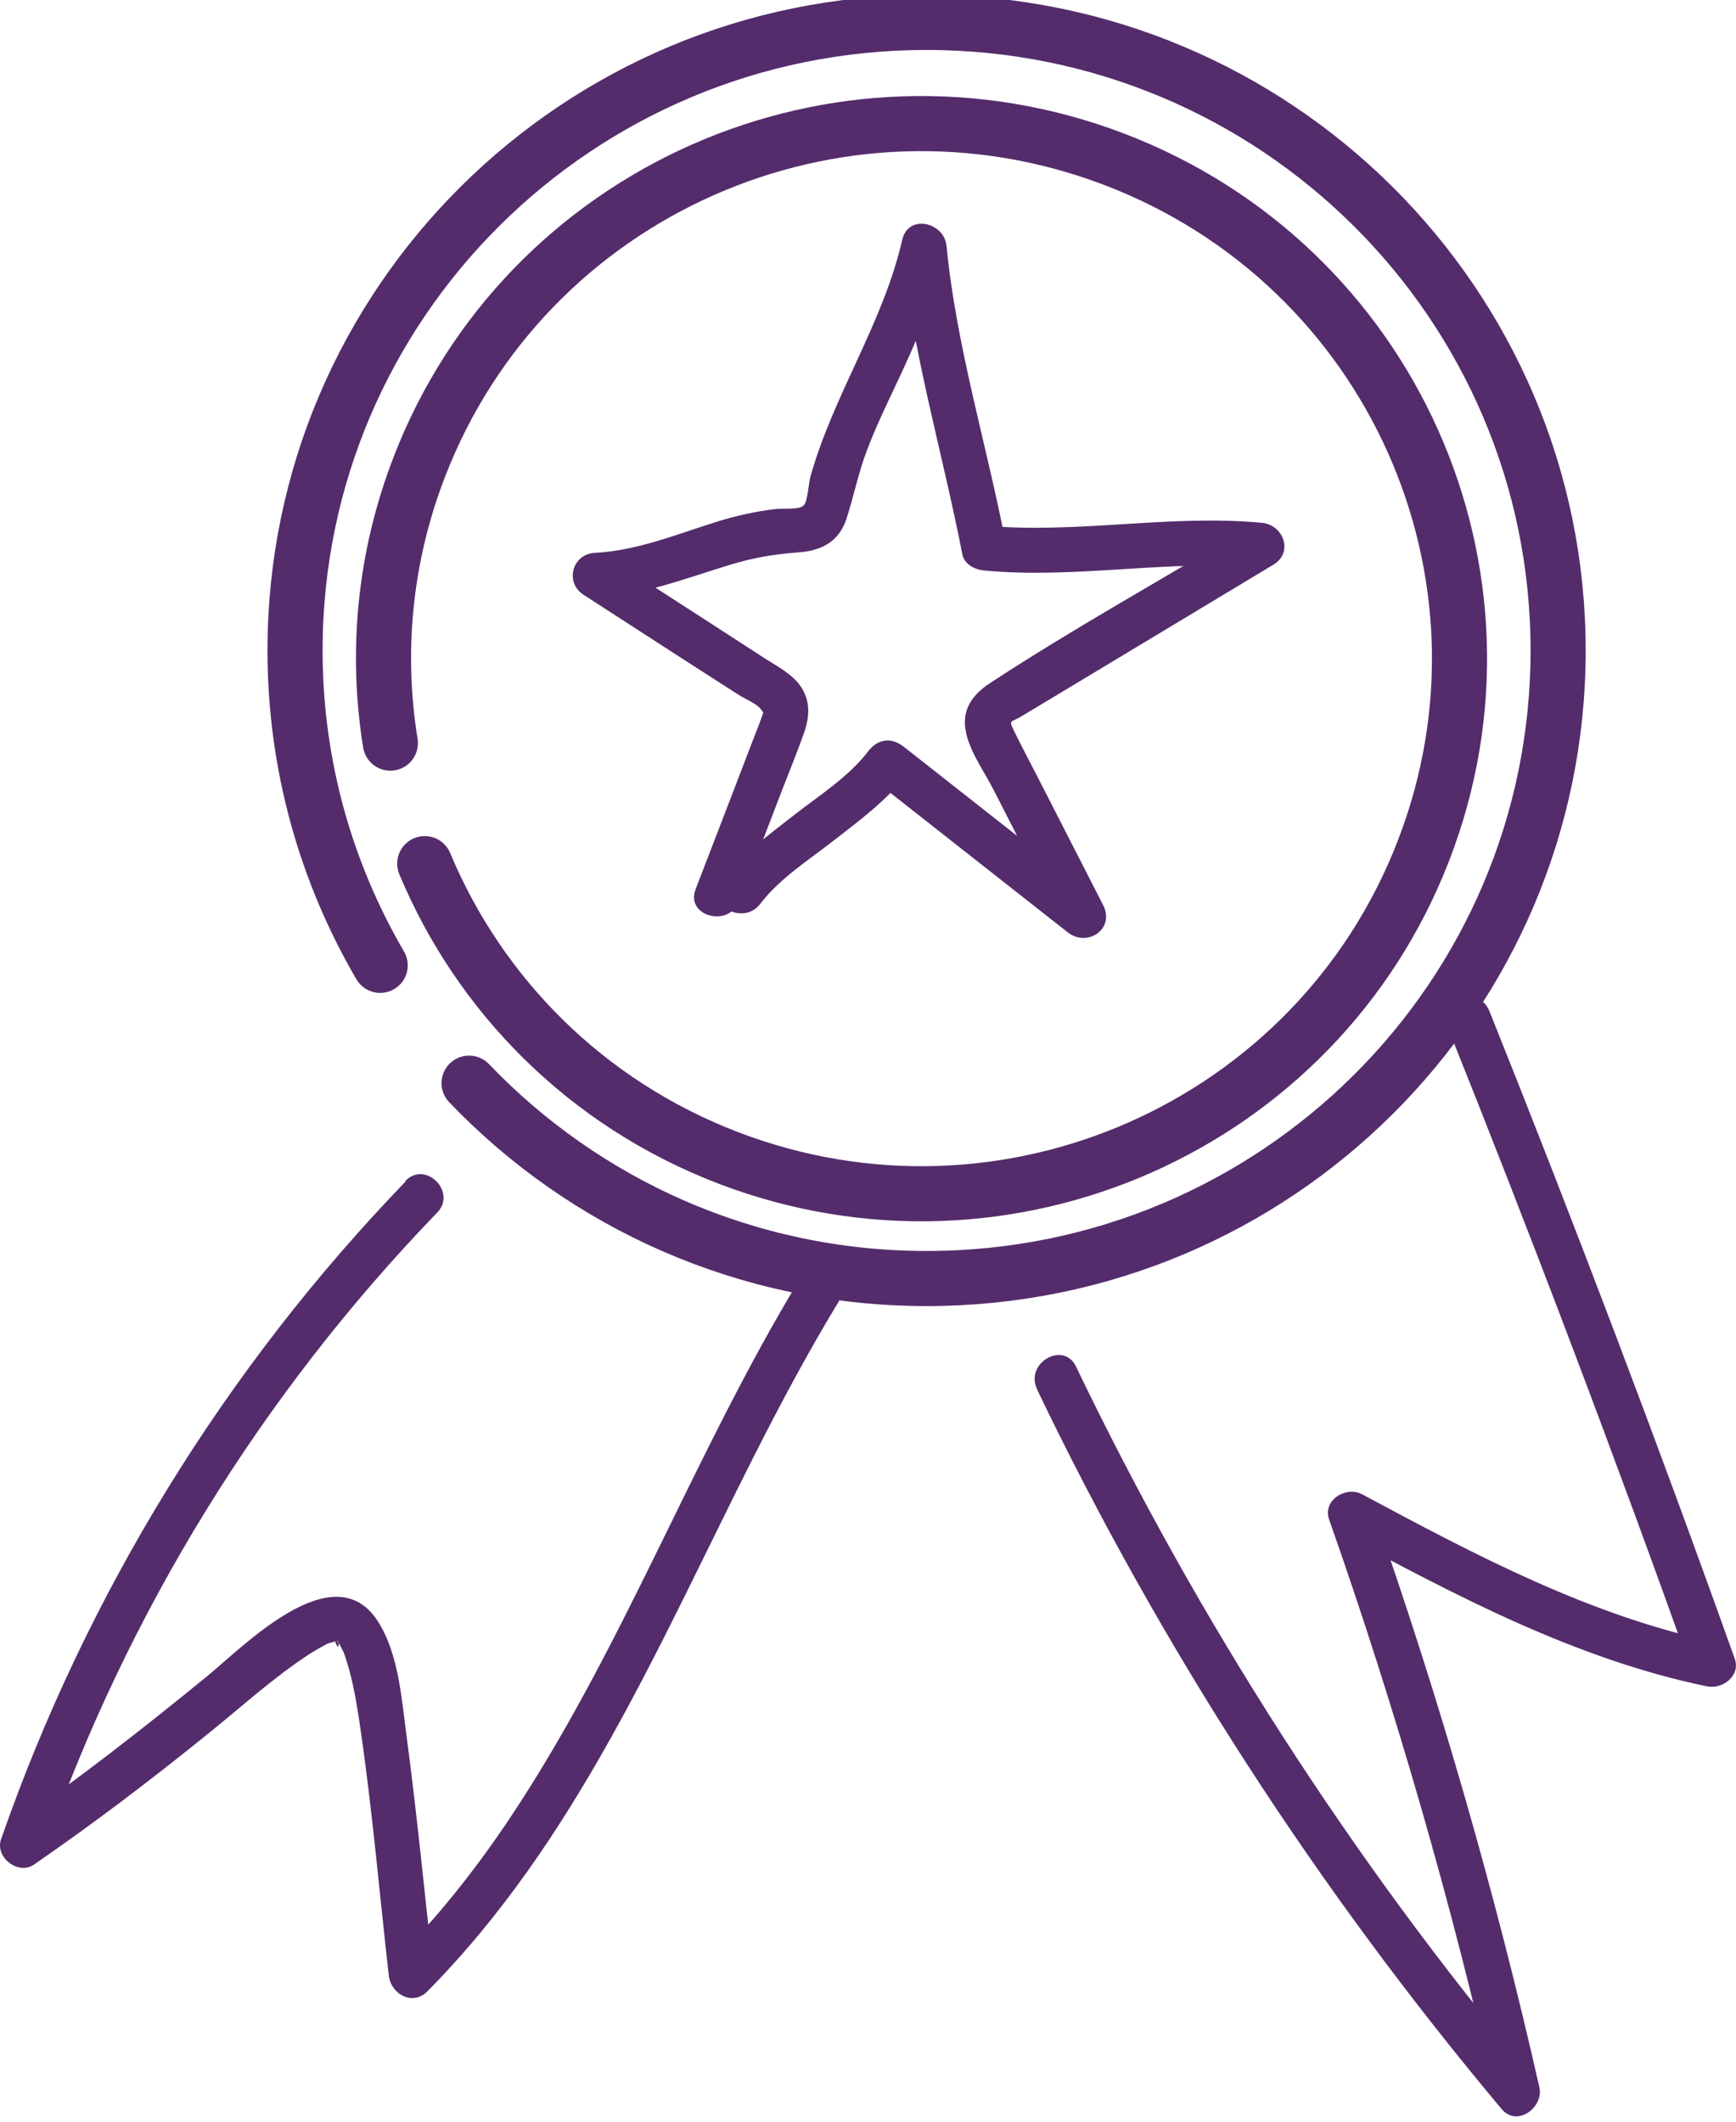
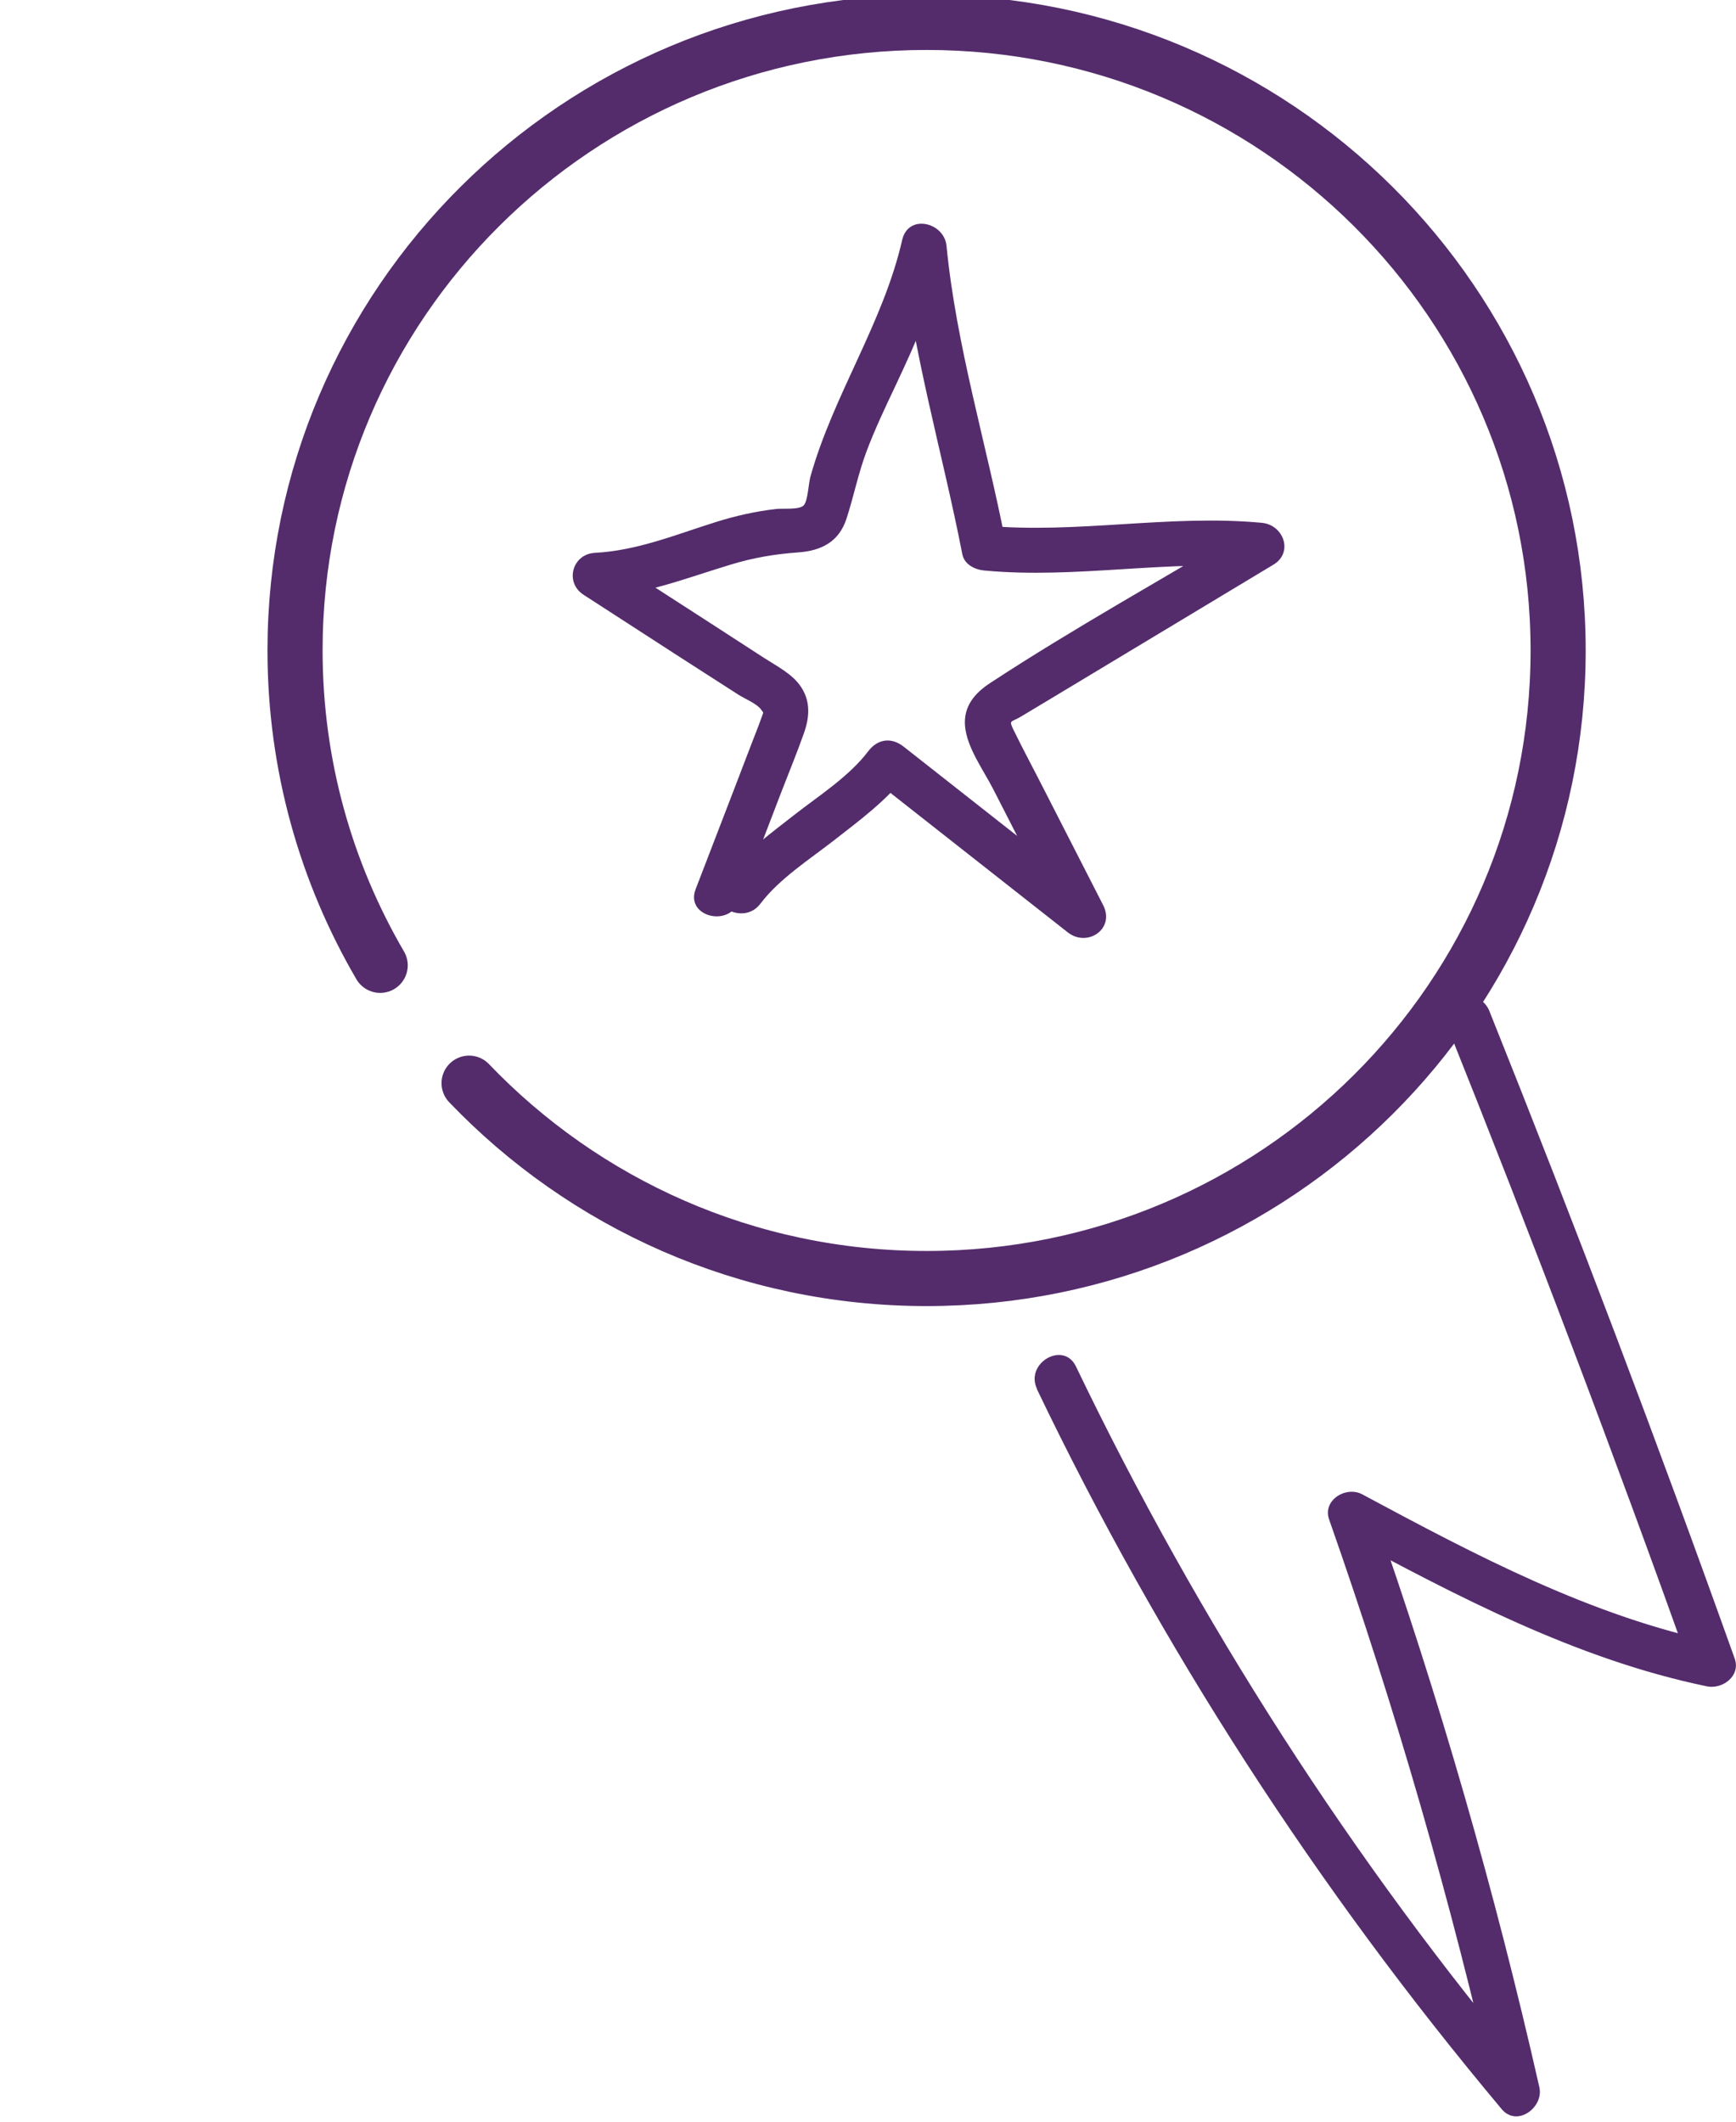
<svg xmlns="http://www.w3.org/2000/svg" width="63" height="77" viewBox="0 0 63 77" fill="none">
  <g clip-path="url(#clip0_113_684)">
    <path d="M26.834 32.709L28.377 28.687C28.643 27.999 28.927 27.311 29.172 26.617C29.374 26.048 29.423 25.484 29.085 24.953C28.78 24.471 28.202 24.183 27.733 23.88L25.826 22.644L22.006 20.178L21.591 21.696C23.33 21.604 24.867 20.991 26.513 20.492C27.325 20.243 28.12 20.108 28.965 20.048C29.81 19.988 30.447 19.663 30.72 18.823C30.992 17.983 31.145 17.181 31.45 16.373C31.755 15.566 32.115 14.807 32.48 14.037C33.227 12.449 33.941 10.856 34.328 9.143L32.72 8.926C33.091 12.715 34.197 16.384 34.922 20.108C34.993 20.482 35.369 20.671 35.712 20.704C39.085 21.024 42.443 20.287 45.81 20.606L45.396 19.089C42.246 20.986 39.004 22.774 35.93 24.79C35.369 25.159 34.965 25.636 35.02 26.34C35.085 27.132 35.69 27.945 36.044 28.639L38.622 33.679L39.908 32.693L32.796 27.099C32.349 26.747 31.854 26.812 31.51 27.262C30.818 28.178 29.723 28.872 28.829 29.571C27.935 30.27 26.905 31.023 26.18 31.983C25.548 32.817 26.965 33.63 27.592 32.801C28.284 31.885 29.379 31.191 30.273 30.492C31.167 29.793 32.197 29.04 32.922 28.08L31.636 28.243L38.748 33.836C39.456 34.394 40.475 33.717 40.034 32.85L37.886 28.649C37.521 27.928 37.134 27.213 36.78 26.487C36.6 26.113 36.688 26.227 37.053 26.005C37.396 25.799 37.739 25.593 38.083 25.387L46.214 20.492C46.95 20.048 46.579 19.051 45.8 18.975C42.426 18.655 39.069 19.392 35.701 19.072L36.491 19.669C35.794 16.091 34.704 12.558 34.349 8.921C34.268 8.07 32.965 7.745 32.742 8.704C32.05 11.734 30.24 14.33 29.407 17.311C29.341 17.555 29.319 18.162 29.172 18.335C29.025 18.509 28.425 18.444 28.169 18.471C27.423 18.558 26.692 18.72 25.973 18.948C24.518 19.403 23.128 19.983 21.586 20.064C20.768 20.108 20.485 21.132 21.172 21.582L24.54 23.761L26.115 24.774L26.791 25.208C27.014 25.354 27.466 25.533 27.619 25.75C27.728 25.901 27.712 25.809 27.619 26.086C27.526 26.362 27.406 26.639 27.303 26.915L26.649 28.622L25.243 32.275C24.867 33.251 26.447 33.679 26.818 32.709H26.834Z" fill="#542C6C" />
-     <path d="M14.726 42.871C8.164 49.673 3.139 57.846 0.038 66.751C-0.191 67.401 0.659 68.068 1.237 67.667C3.423 66.16 5.532 64.556 7.592 62.887C8.812 61.9 9.951 60.865 11.194 60.052C11.396 59.922 11.603 59.803 11.815 59.689C12.06 59.564 11.755 59.689 11.935 59.635C12.033 59.608 12.126 59.581 12.224 59.559C11.81 59.646 12.24 59.543 12.229 59.57C12.289 59.369 12.355 60.101 12.153 59.554C12.153 59.554 12.251 59.581 12.251 59.575C12.306 59.548 12.186 59.537 12.18 59.543C12.18 59.548 12.273 59.586 12.268 59.597C12.268 59.608 12.137 59.537 12.213 59.559C12.24 59.564 12.306 59.646 12.322 59.673C12.186 59.418 12.338 59.7 12.366 59.76C12.404 59.835 12.442 59.906 12.48 59.982C12.562 60.155 12.415 59.808 12.48 59.993C12.502 60.047 12.524 60.106 12.54 60.161C12.589 60.312 12.633 60.459 12.676 60.61C12.867 61.321 12.982 62.047 13.085 62.773C13.516 65.732 13.772 68.724 14.11 71.7C14.186 72.361 14.965 72.816 15.505 72.274C20.922 66.805 23.93 59.635 27.347 52.876C28.312 50.968 29.32 49.077 30.432 47.245C30.977 46.345 29.565 45.527 29.02 46.427C25.135 52.828 22.573 59.949 18.377 66.171C17.183 67.938 15.854 69.607 14.35 71.125L15.745 71.7C15.418 68.827 15.145 65.944 14.764 63.077C14.578 61.711 14.48 60.036 13.712 58.838C12.11 56.356 8.834 59.76 7.504 60.843C5.194 62.73 2.856 64.561 0.398 66.258L1.597 67.174C4.605 58.54 9.499 50.6 15.864 44.009C16.595 43.256 15.439 42.102 14.709 42.86L14.726 42.871Z" fill="#542C6C" />
    <path d="M37.63 50.415C42.126 59.792 47.81 68.567 54.497 76.544C55.053 77.211 56.028 76.48 55.865 75.753C54.252 68.632 52.23 61.607 49.805 54.719L48.606 55.635C52.851 57.916 57.184 60.215 61.947 61.201C62.508 61.315 63.173 60.827 62.955 60.198C60.137 52.307 57.167 44.475 54.05 36.692C53.663 35.733 52.083 36.15 52.475 37.126C55.592 44.903 58.562 52.74 61.38 60.632L62.388 59.629C57.75 58.67 53.565 56.448 49.434 54.231C48.845 53.917 47.984 54.448 48.235 55.147C50.655 62.035 52.677 69.06 54.295 76.181L55.663 75.39C49.063 67.52 43.488 58.832 39.047 49.592C38.594 48.648 37.183 49.472 37.635 50.41L37.63 50.415Z" fill="#542C6C" />
    <path d="M17.023 39.31C21.198 43.673 27.089 46.4 33.629 46.4C46.289 46.4 56.545 36.194 56.545 23.609C56.545 11.024 46.283 0.813 33.624 0.813C20.964 0.813 10.707 11.019 10.707 23.604C10.707 27.771 11.835 31.674 13.797 35.034" stroke="#542C6C" stroke-width="2" stroke-linecap="round" stroke-linejoin="round" />
-     <path d="M15.414 31.343C17.392 36.08 21.24 40.036 26.439 42.026C36.505 45.874 47.797 40.877 51.661 30.866C55.53 20.856 50.506 9.626 40.44 5.783C30.374 1.935 19.082 6.932 15.218 16.942C13.937 20.254 13.638 23.701 14.166 26.969" stroke="#542C6C" stroke-width="2" stroke-linecap="round" stroke-linejoin="round" />
  </g>
  <defs>
    <clipPath id="clip0_113_684">
      <rect width="63" height="77" fill="white" />
    </clipPath>
  </defs>
</svg>